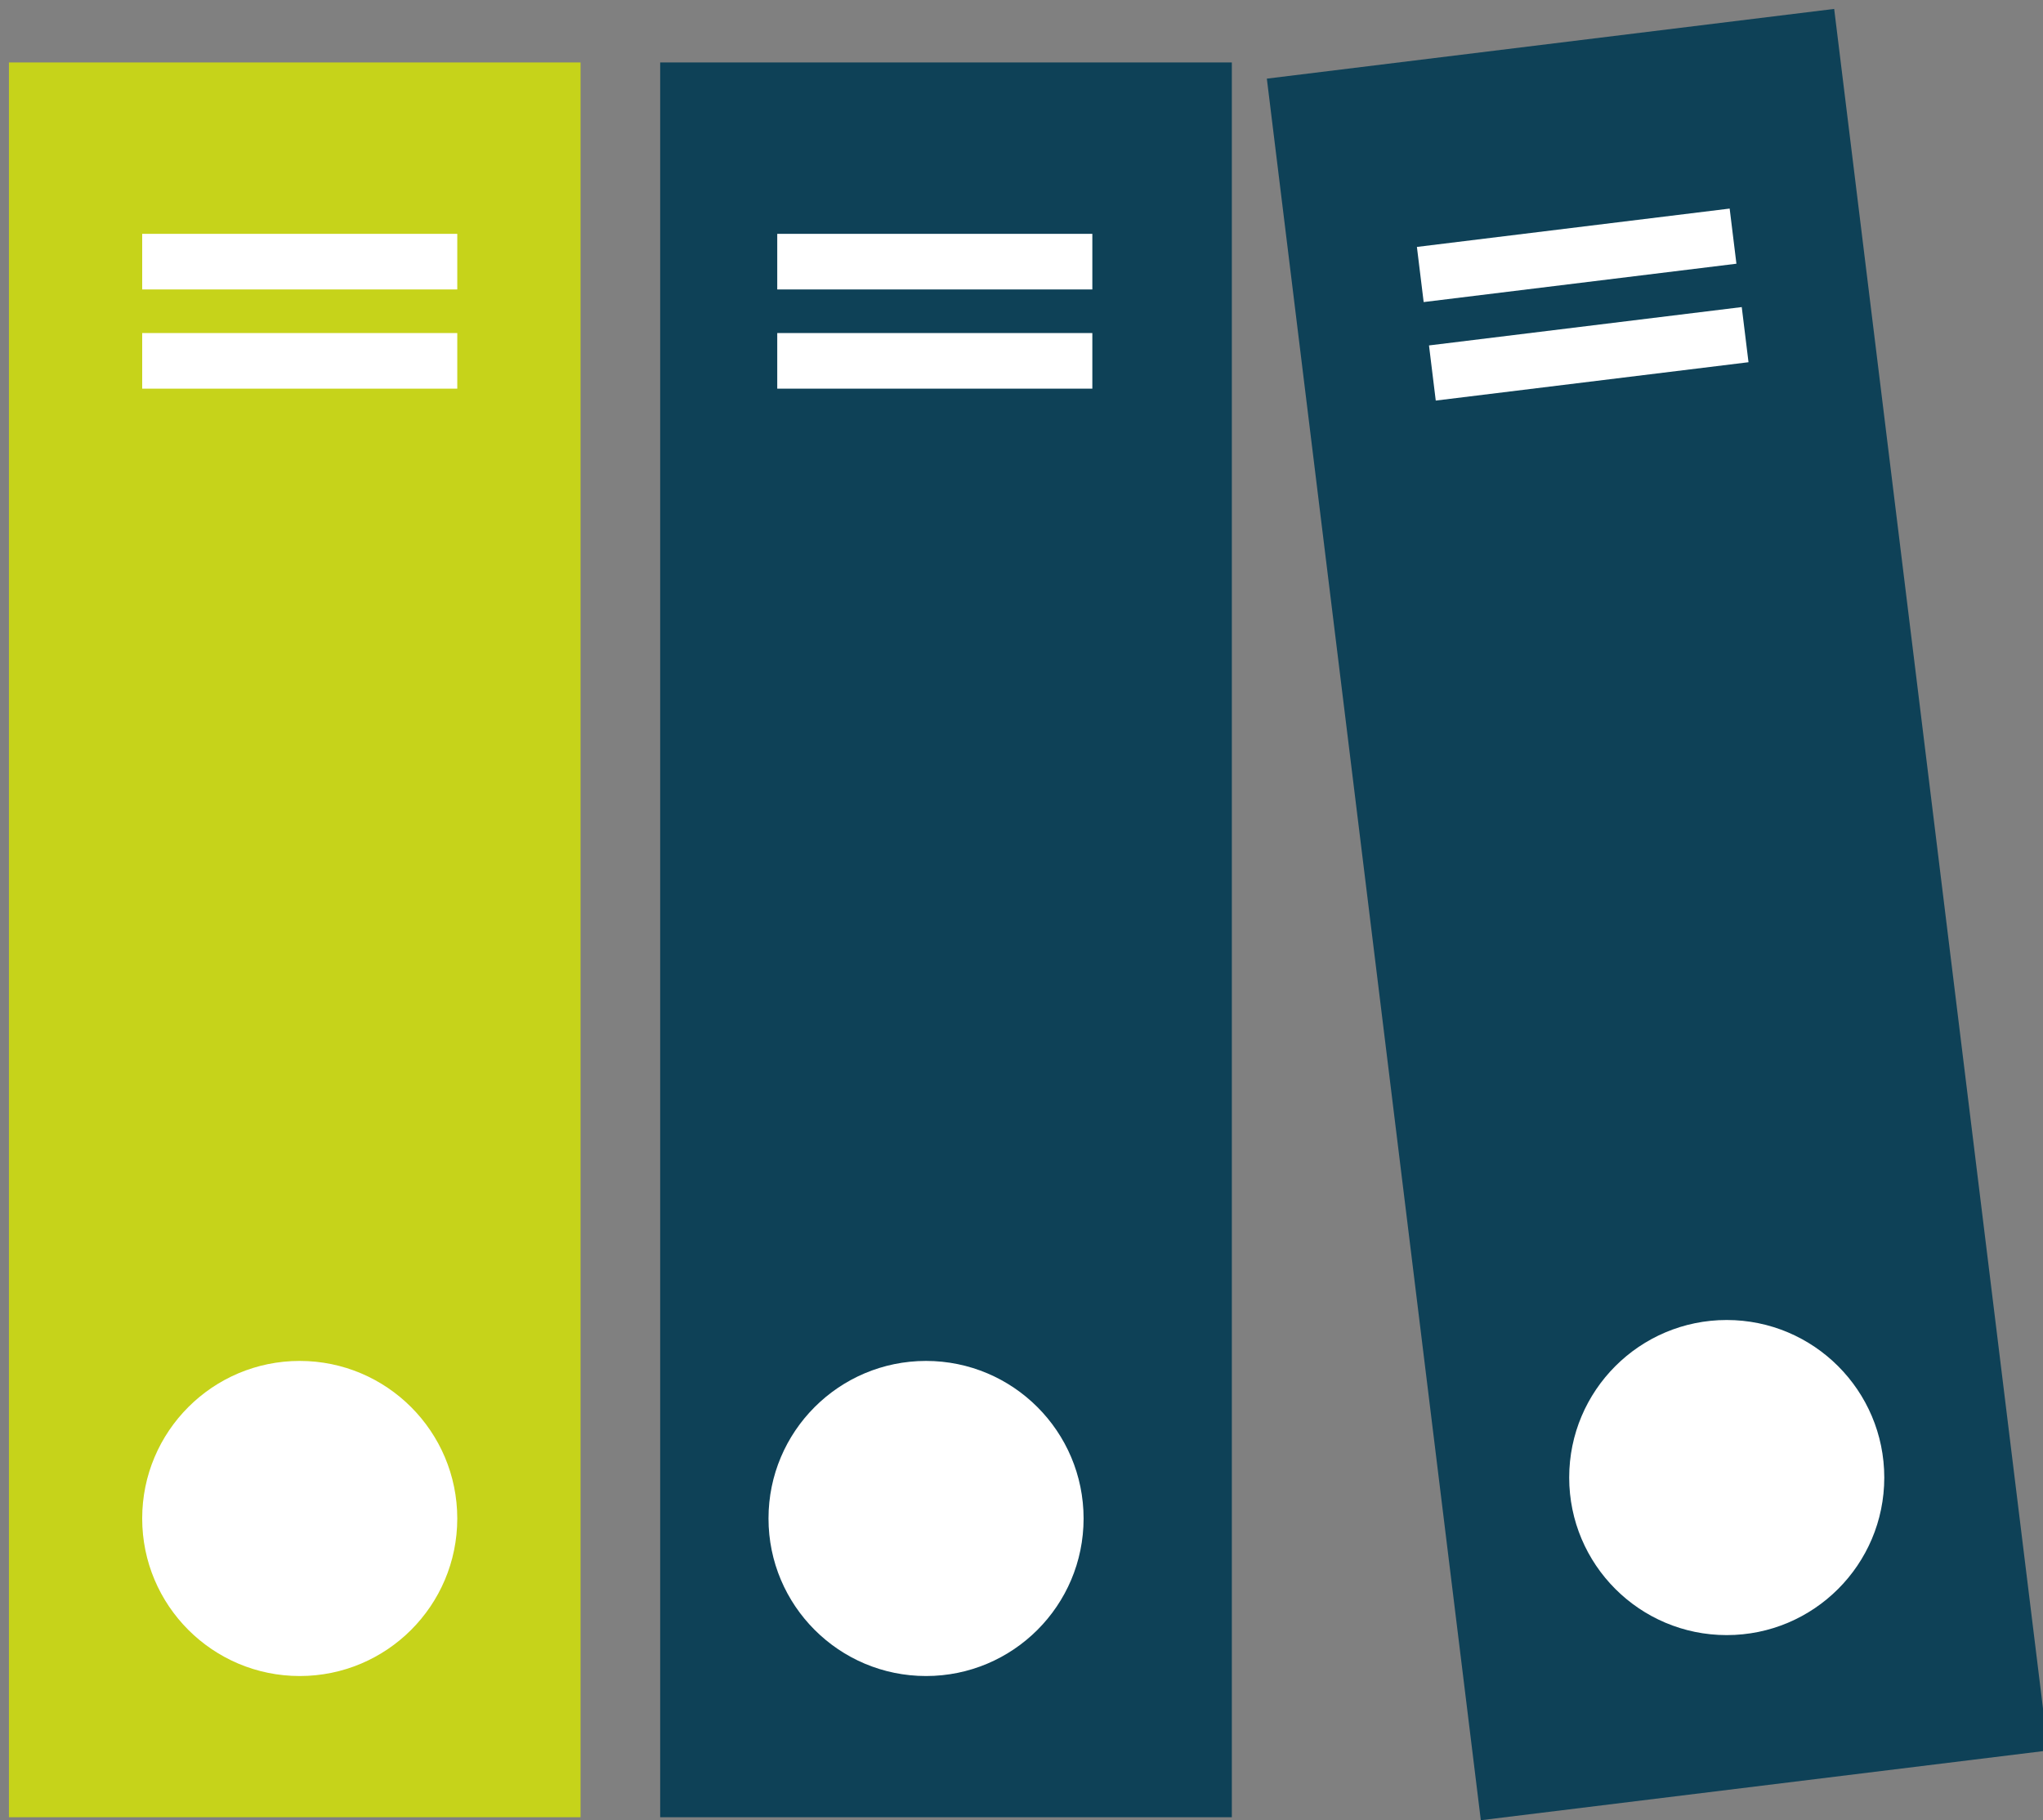
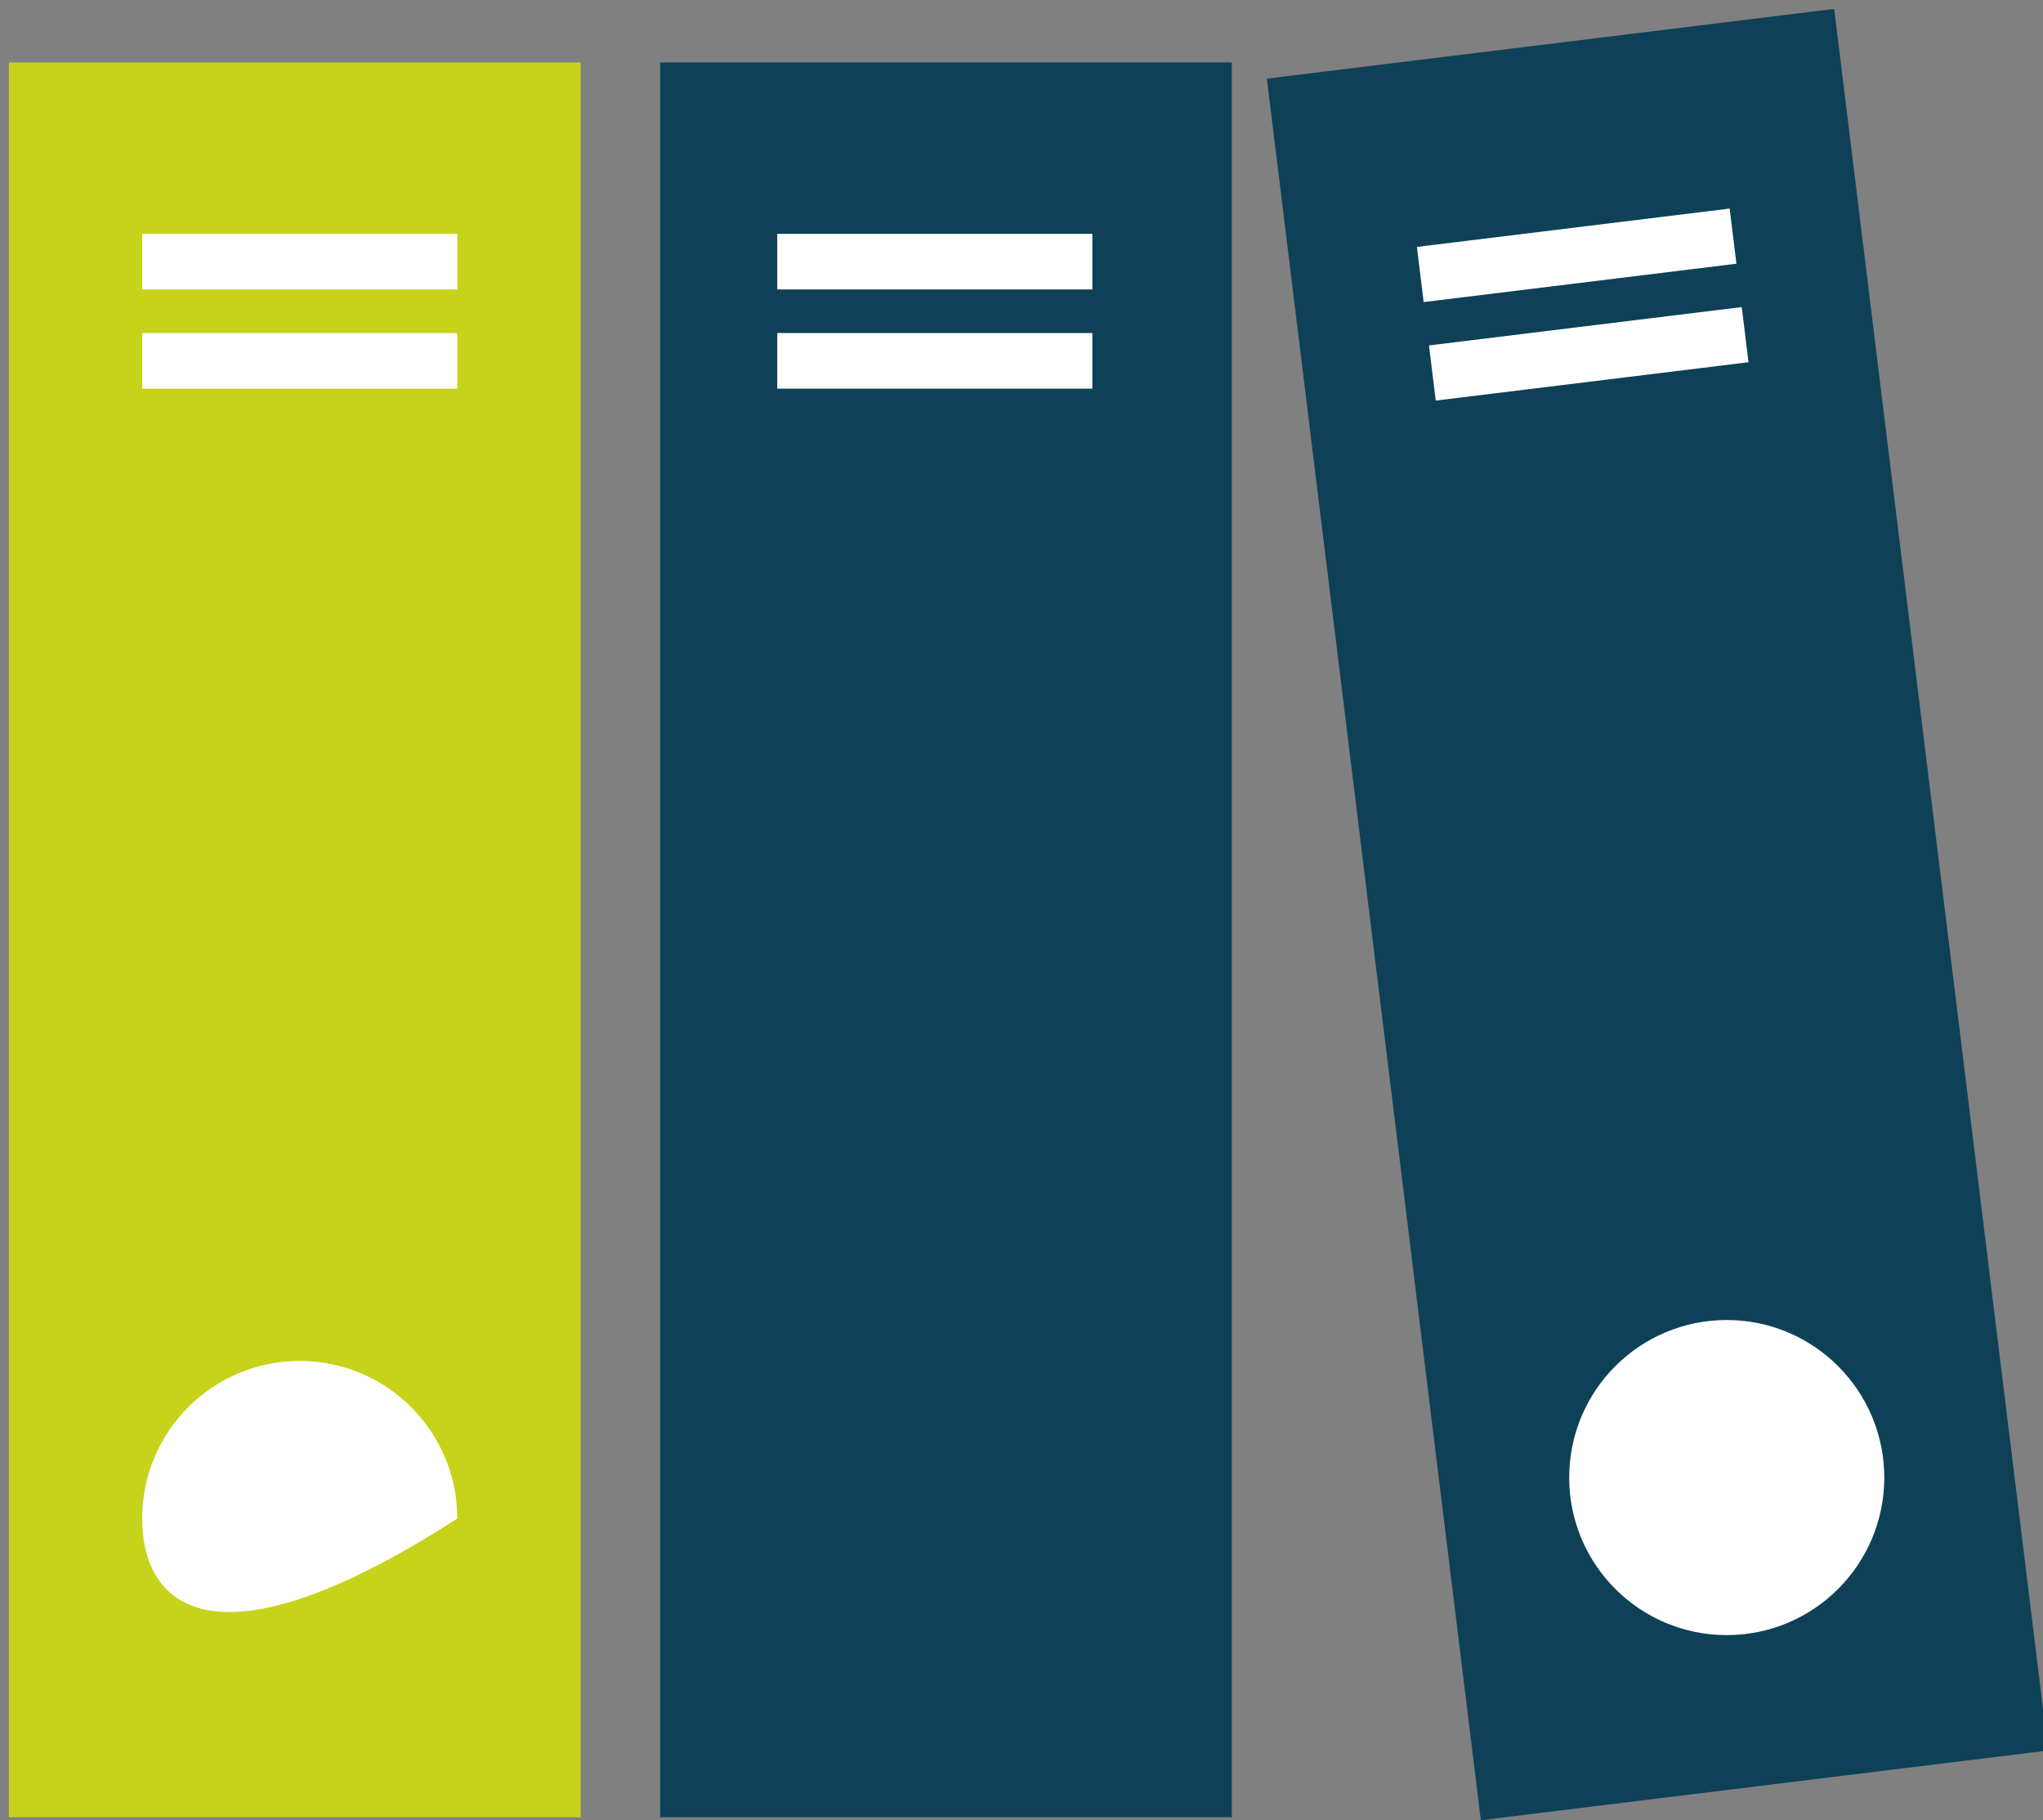
<svg xmlns="http://www.w3.org/2000/svg" xmlns:xlink="http://www.w3.org/1999/xlink" width="229px" height="204px" viewBox="0 0 229 204" version="1.1">
  <rect x="0" y="0" width="229" height="204" fill="#808080" stroke="none" />
  <title>icon-books</title>
  <defs>
    <rect id="path-1" x="0" y="0" width="227.989" height="203.02" />
  </defs>
  <g id="Page-1" stroke="none" stroke-width="1" fill="none" fill-rule="evenodd">
    <g id="Rectangle-741" transform="translate(74, 7)" fill="#0E4157" fill-rule="nonzero">
      <rect id="Rectangle_741" x="0" y="0" width="64.076" height="196.683" />
    </g>
    <g id="Rectangle-742" transform="translate(1, 7)" fill="#C6D31A" fill-rule="nonzero">
      <rect id="Rectangle_742" x="0" y="0" width="64.076" height="196.683" />
    </g>
    <g id="Rectangle-743" transform="translate(142, 1)" fill="#0E4157" fill-rule="nonzero">
      <rect id="Rectangle_743" transform="translate(43.789, 101.509) rotate(-7.005) translate(-43.789, -101.509) " x="11.754" y="3.173" width="64.071" height="196.672" />
    </g>
    <g id="Groupe-1289" transform="translate(0.552, 0.731)">
      <mask id="mask-2" fill="white">
        <use xlink:href="#path-1" />
      </mask>
      <g id="Rectangle_750" />
      <g id="Groupe_1288" mask="url(#mask-2)" fill="#FFFFFF" fill-rule="nonzero">
        <g transform="translate(15.386, 22.647)">
-           <path d="M35.318,146.825 C35.315,156.576 27.408,164.479 17.657,164.478 C7.906,164.477 0.001,156.573 1.22115994e-06,146.821 C-0.001,137.07 7.901,129.164 17.652,129.16 C27.408,129.161 35.316,137.069 35.318,146.825" id="Tracé_8115" />
-           <path d="M105.522,146.825 C105.519,156.576 97.612,164.479 87.861,164.478 C78.11,164.477 70.205,156.573 70.204,146.821 C70.203,137.07 78.105,129.164 87.856,129.16 C97.612,129.161 105.52,137.069 105.522,146.825" id="Tracé_8116" />
+           <path d="M35.318,146.825 C7.906,164.477 0.001,156.573 1.22115994e-06,146.821 C-0.001,137.07 7.901,129.164 17.652,129.16 C27.408,129.161 35.316,137.069 35.318,146.825" id="Tracé_8115" />
          <path d="M195.271,142.238 C195.268,151.99 187.36,159.893 177.608,159.891 C167.856,159.889 159.952,151.982 159.953,142.23 C159.954,132.479 167.859,124.573 177.611,124.573 C187.364,124.577 195.269,132.484 195.271,142.238" id="Tracé_8117" />
          <rect id="Rectangle_744" x="3.55271368e-15" y="2.832" width="35.318" height="6.233" />
          <rect id="Rectangle_745" x="3.55271368e-15" y="13.951" width="35.318" height="6.233" />
          <rect id="Rectangle_746" x="71.184" y="2.832" width="35.318" height="6.233" />
          <rect id="Rectangle_747" x="71.184" y="13.951" width="35.318" height="6.233" />
          <rect id="Rectangle_748" transform="translate(160.79, 5.24) rotate(-6.991) translate(-160.79, -5.24) " x="143.131" y="2.126" width="35.319" height="6.227" />
          <rect id="Rectangle_749" transform="translate(162.145, 16.281) rotate(-6.991) translate(-162.145, -16.281) " x="144.486" y="13.167" width="35.319" height="6.227" />
        </g>
      </g>
    </g>
  </g>
</svg>